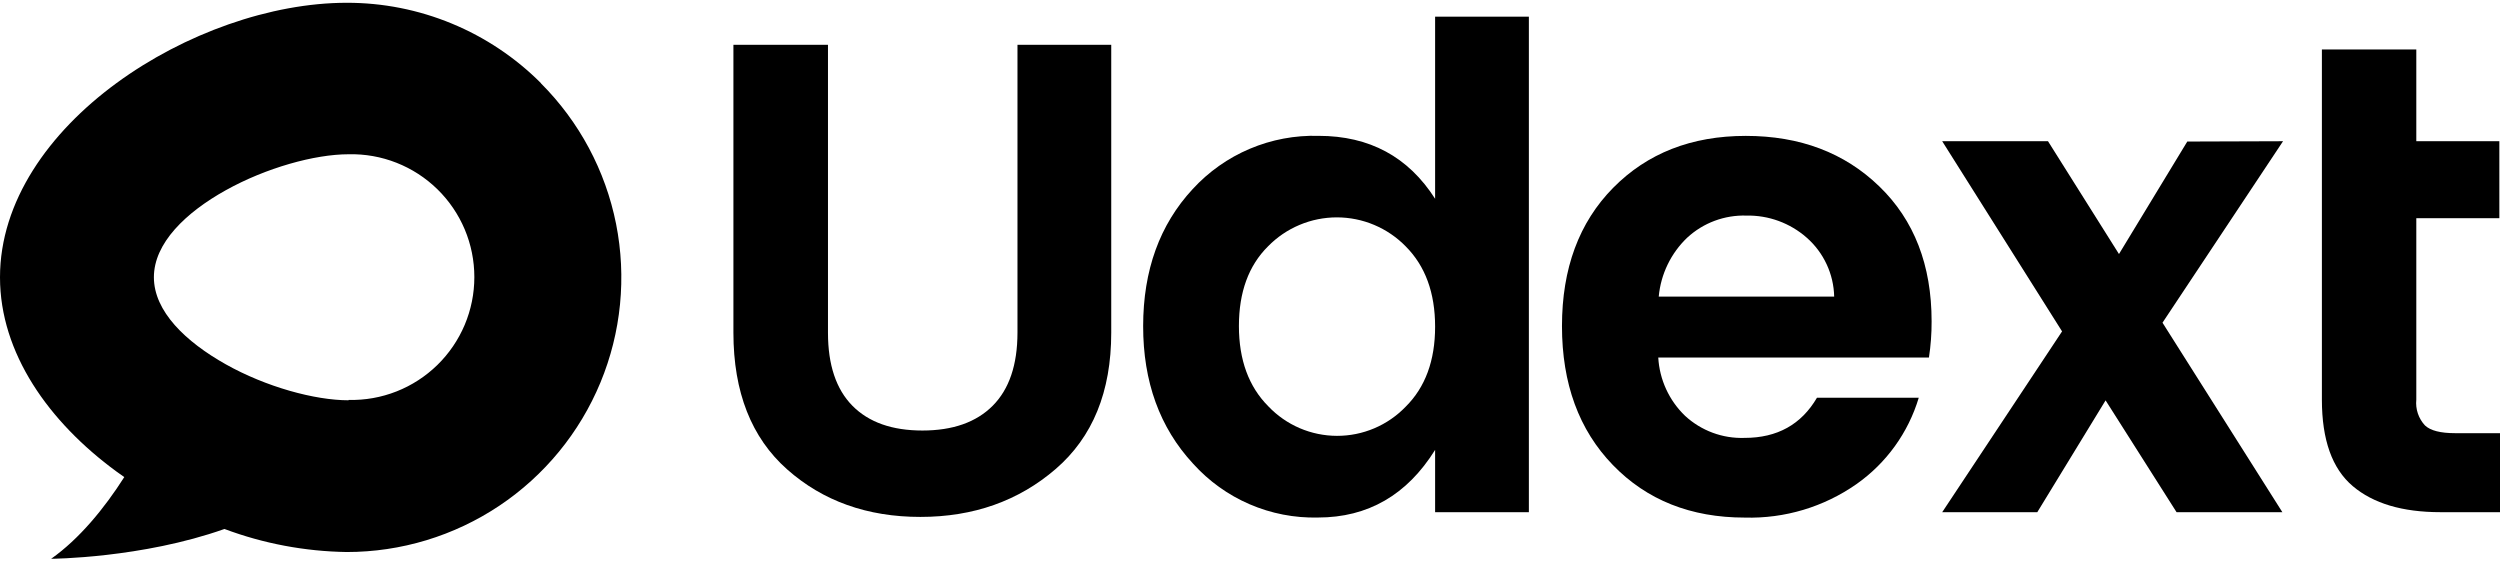
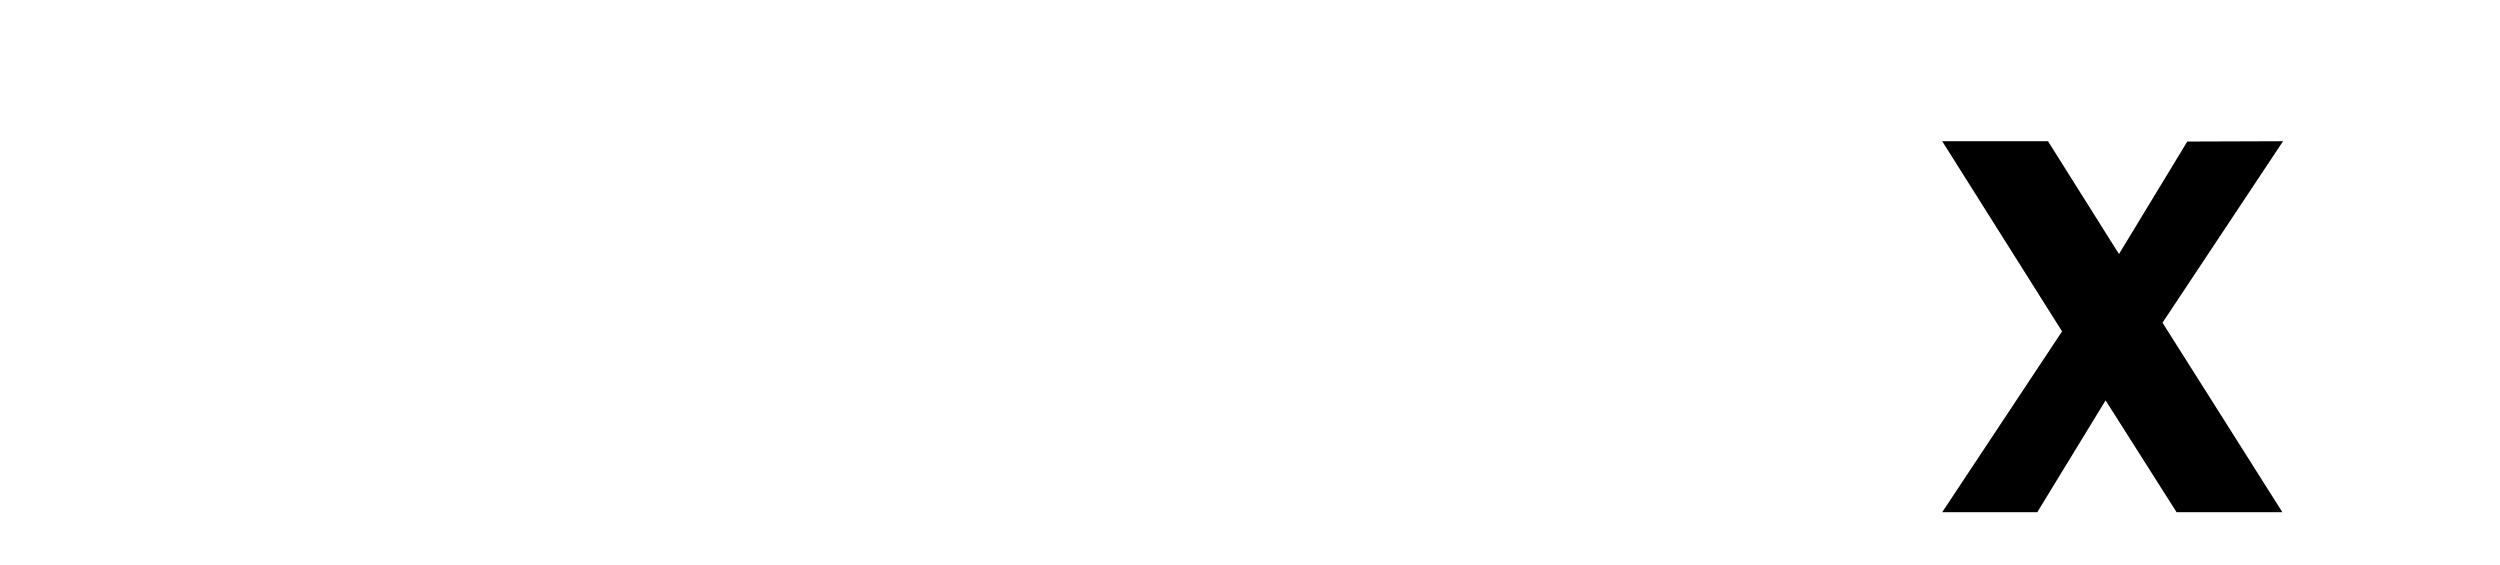
<svg xmlns="http://www.w3.org/2000/svg" width="115" height="26" viewBox="0 0 115 26" fill="none">
-   <path d="M24.883 3.824C23.711 2.65 22.318 1.719 20.785 1.085C19.252 0.45 17.609 0.125 15.95 0.128C12.46 0.128 8.471 1.542 5.357 3.824C2.242 6.107 0 9.27 0 12.757C0 16.244 2.242 19.408 5.357 21.69C5.474 21.776 5.594 21.863 5.717 21.946C4.793 23.397 3.641 24.795 2.353 25.704C2.353 25.704 6.518 25.682 10.325 24.333C12.125 25.006 14.026 25.364 15.947 25.393C18.445 25.394 20.888 24.654 22.966 23.266C25.044 21.878 26.663 19.906 27.62 17.597C28.576 15.289 28.826 12.749 28.339 10.298C27.851 7.848 26.647 5.597 24.88 3.83L24.883 3.824ZM16.036 18.413C14.477 18.413 12.235 17.797 10.387 16.759C8.539 15.721 7.079 14.322 7.079 12.754C7.079 11.186 8.539 9.779 10.387 8.75C12.235 7.721 14.477 7.096 16.036 7.096C16.789 7.078 17.538 7.211 18.239 7.487C18.94 7.763 19.579 8.177 20.118 8.703C20.657 9.23 21.085 9.859 21.378 10.553C21.67 11.247 21.82 11.993 21.82 12.746C21.82 13.5 21.67 14.246 21.378 14.94C21.085 15.634 20.657 16.263 20.118 16.79C19.579 17.316 18.94 17.73 18.239 18.006C17.538 18.282 16.789 18.415 16.036 18.397V18.413Z" fill="black" />
-   <path d="M33.737 15.307V2.062H38.087V15.307C38.087 16.785 38.462 17.905 39.211 18.665C39.961 19.424 41.034 19.804 42.43 19.804C43.828 19.804 44.907 19.424 45.664 18.665C46.422 17.905 46.802 16.785 46.804 15.307V2.062H51.117V15.307C51.117 18.018 50.264 20.107 48.56 21.575C46.855 23.044 44.781 23.778 42.338 23.778C39.896 23.778 37.853 23.049 36.208 21.591C34.563 20.133 33.739 18.038 33.737 15.307Z" fill="black" />
-   <path d="M54.88 21.327C53.348 19.672 52.583 17.562 52.585 14.997C52.587 12.432 53.347 10.332 54.864 8.697C55.598 7.898 56.494 7.265 57.493 6.843C58.493 6.42 59.571 6.218 60.655 6.249C62.996 6.249 64.783 7.214 66.015 9.144V0.766H70.328V23.56H66.015V20.695C64.722 22.769 62.925 23.806 60.625 23.806C59.545 23.832 58.472 23.623 57.481 23.195C56.489 22.767 55.602 22.13 54.88 21.327V21.327ZM64.66 18.709C65.563 17.815 66.015 16.588 66.015 15.028C66.015 13.467 65.563 12.235 64.66 11.331C64.248 10.909 63.755 10.575 63.212 10.346C62.668 10.117 62.084 9.999 61.495 9.999C60.905 9.999 60.321 10.117 59.778 10.346C59.234 10.575 58.742 10.909 58.33 11.331C57.437 12.216 56.99 13.438 56.99 14.997C56.99 16.555 57.442 17.788 58.345 18.693C58.752 19.12 59.241 19.461 59.783 19.694C60.326 19.927 60.909 20.048 61.499 20.049C62.089 20.051 62.673 19.933 63.217 19.702C63.76 19.472 64.251 19.134 64.66 18.709V18.709Z" fill="black" />
-   <path d="M80.26 23.809C77.775 23.809 75.752 23.003 74.192 21.391C72.631 19.779 71.851 17.648 71.851 14.999C71.851 12.35 72.636 10.23 74.207 8.638C75.778 7.047 77.811 6.251 80.306 6.251C82.801 6.251 84.85 7.026 86.451 8.577C88.053 10.127 88.854 12.196 88.854 14.784C88.856 15.34 88.815 15.896 88.731 16.447H76.28C76.338 17.464 76.778 18.421 77.512 19.127C78.256 19.814 79.242 20.18 80.254 20.143C81.751 20.143 82.86 19.527 83.581 18.295H88.263C87.781 19.904 86.772 21.303 85.398 22.269C83.895 23.321 82.094 23.861 80.26 23.809V23.809ZM83.109 10.933C82.345 10.26 81.356 9.897 80.337 9.917C79.33 9.885 78.351 10.25 77.611 10.933C76.861 11.649 76.396 12.612 76.302 13.644H84.372C84.361 13.129 84.243 12.623 84.025 12.156C83.808 11.689 83.496 11.273 83.109 10.933V10.933Z" fill="black" />
  <path d="M105.02 6.496L99.475 14.844L104.989 23.561H100.122L96.857 18.417L93.715 23.561H89.341L94.855 15.244L89.341 6.496H94.208L97.473 11.686L100.615 6.511L105.02 6.496Z" fill="black" />
-   <path d="M112.937 19.926H115V23.56H112.259C110.513 23.56 109.168 23.16 108.224 22.359C107.279 21.558 106.807 20.234 106.807 18.386V2.275H111.15V6.495H114.97V10.038H111.15V18.386C111.128 18.6 111.153 18.817 111.222 19.022C111.291 19.226 111.403 19.414 111.55 19.571C111.803 19.809 112.265 19.926 112.937 19.926Z" fill="black" />
</svg>